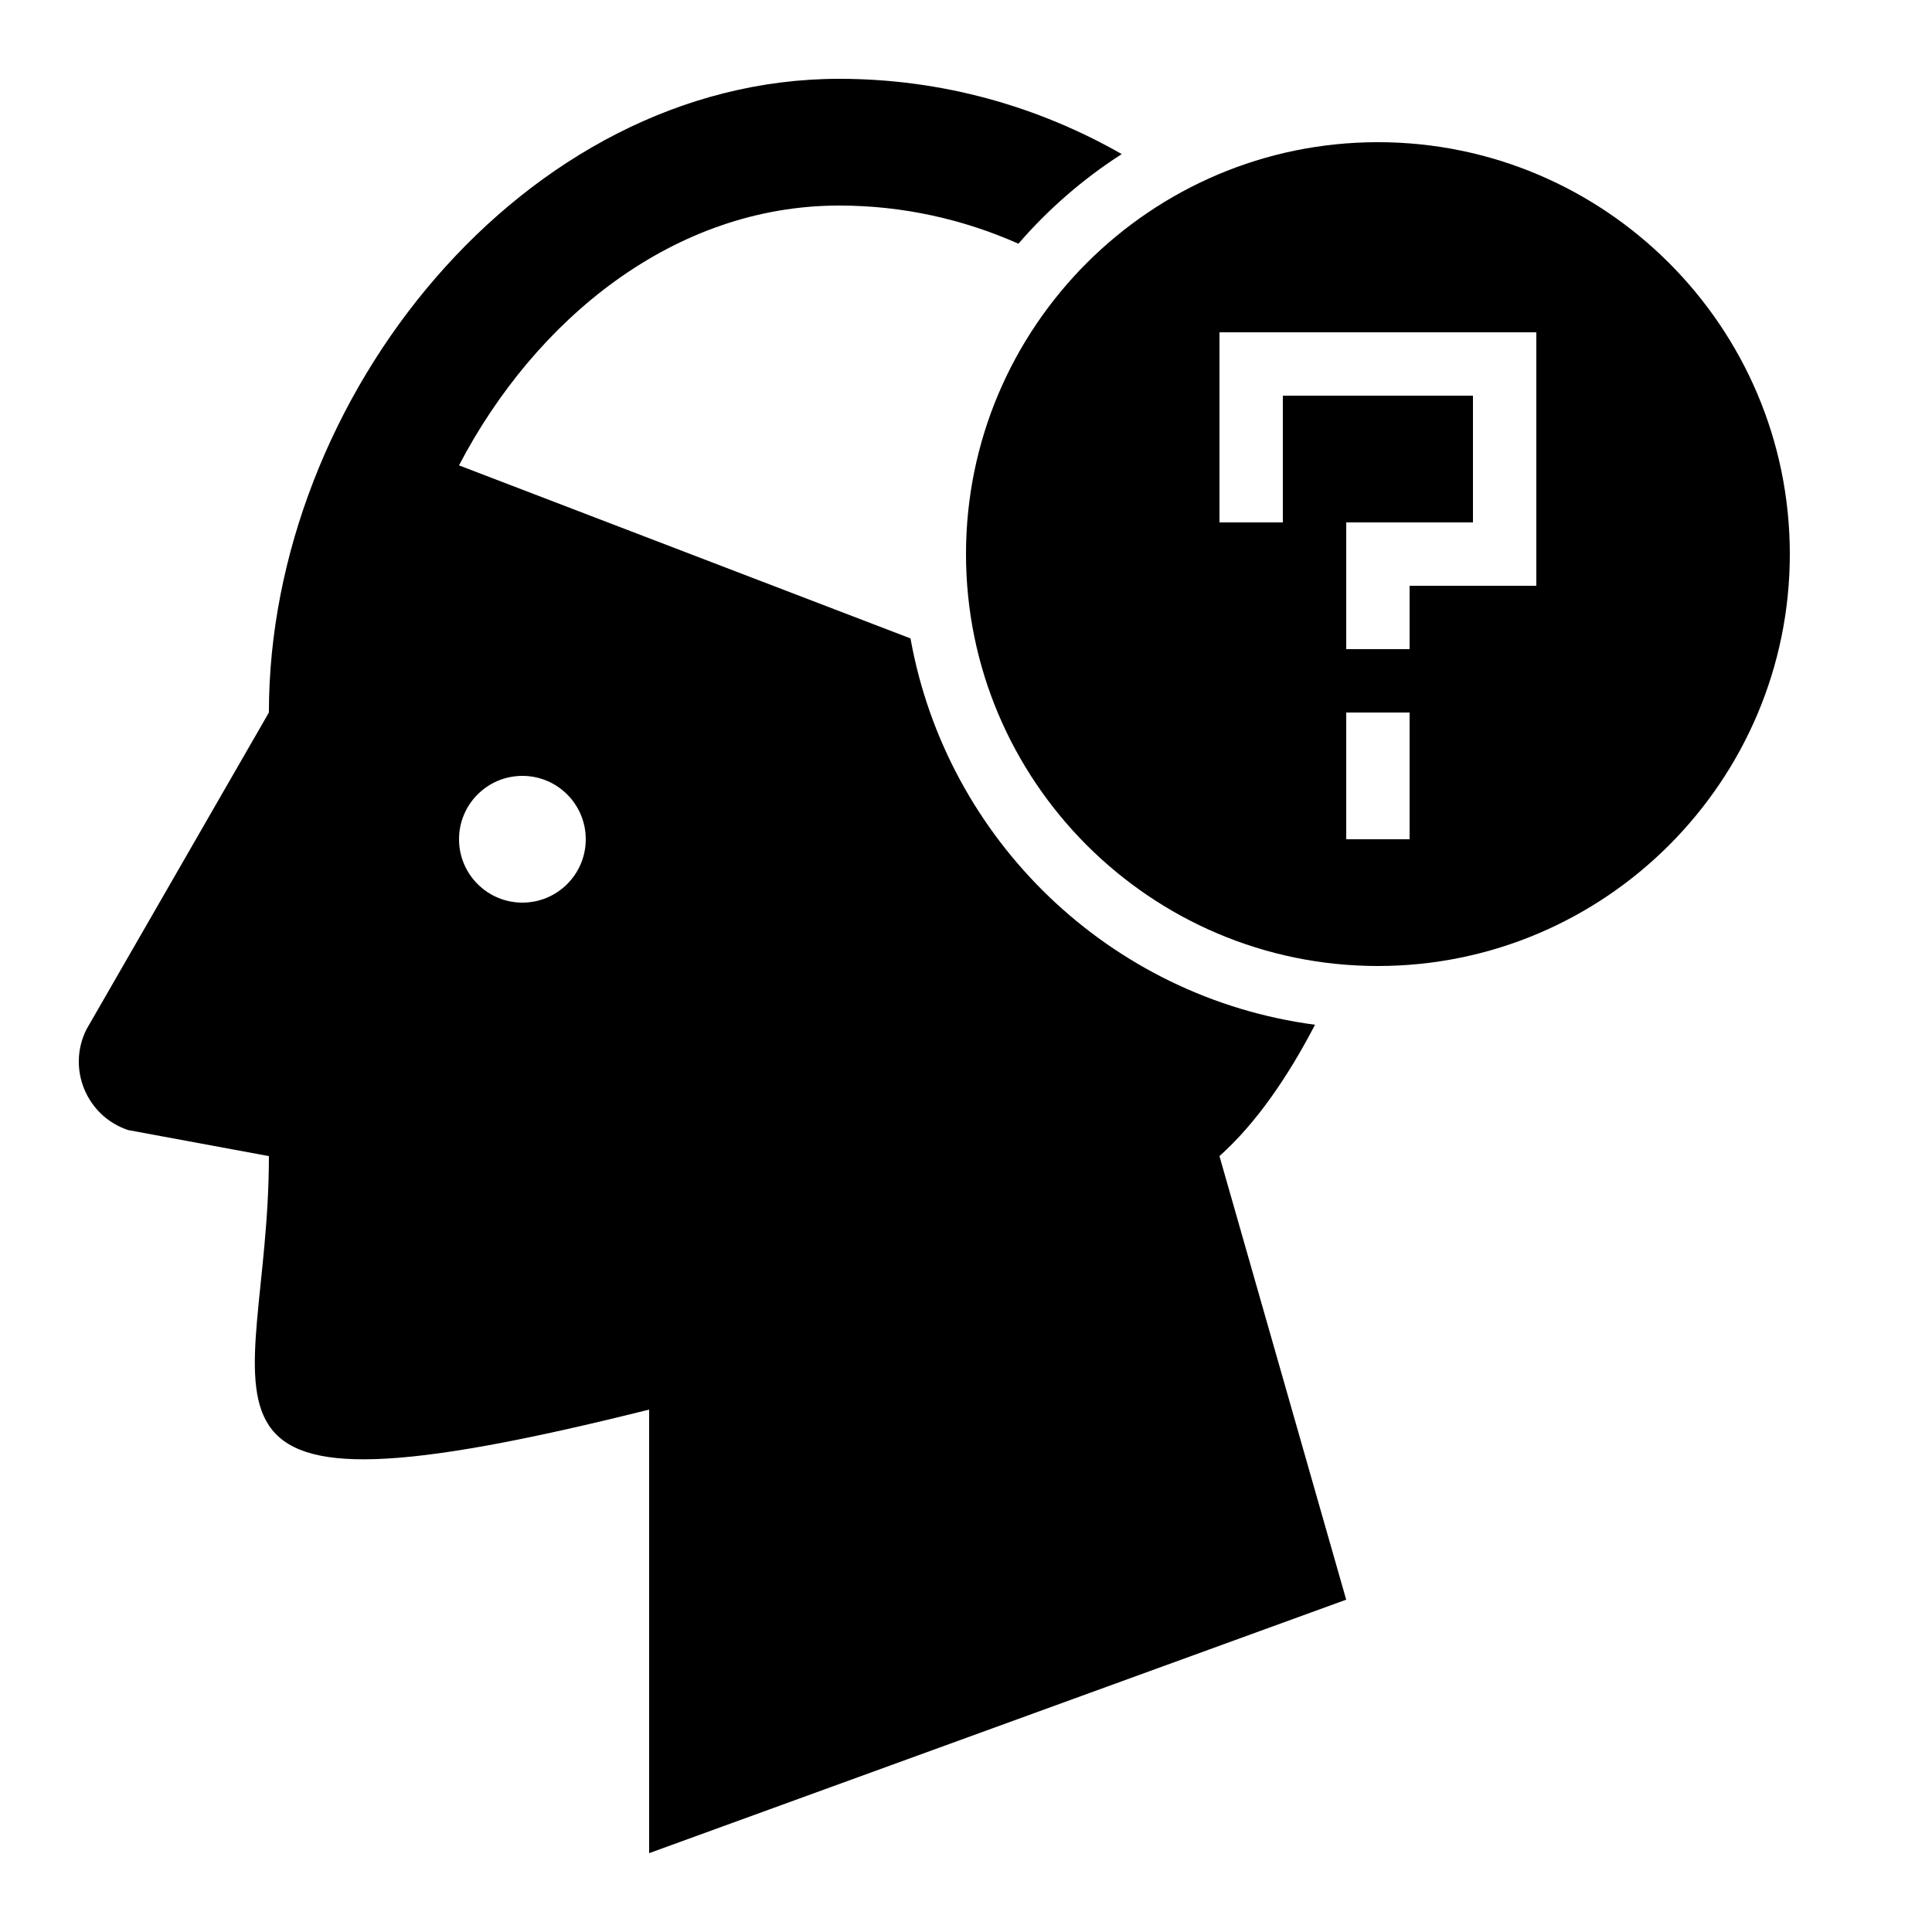
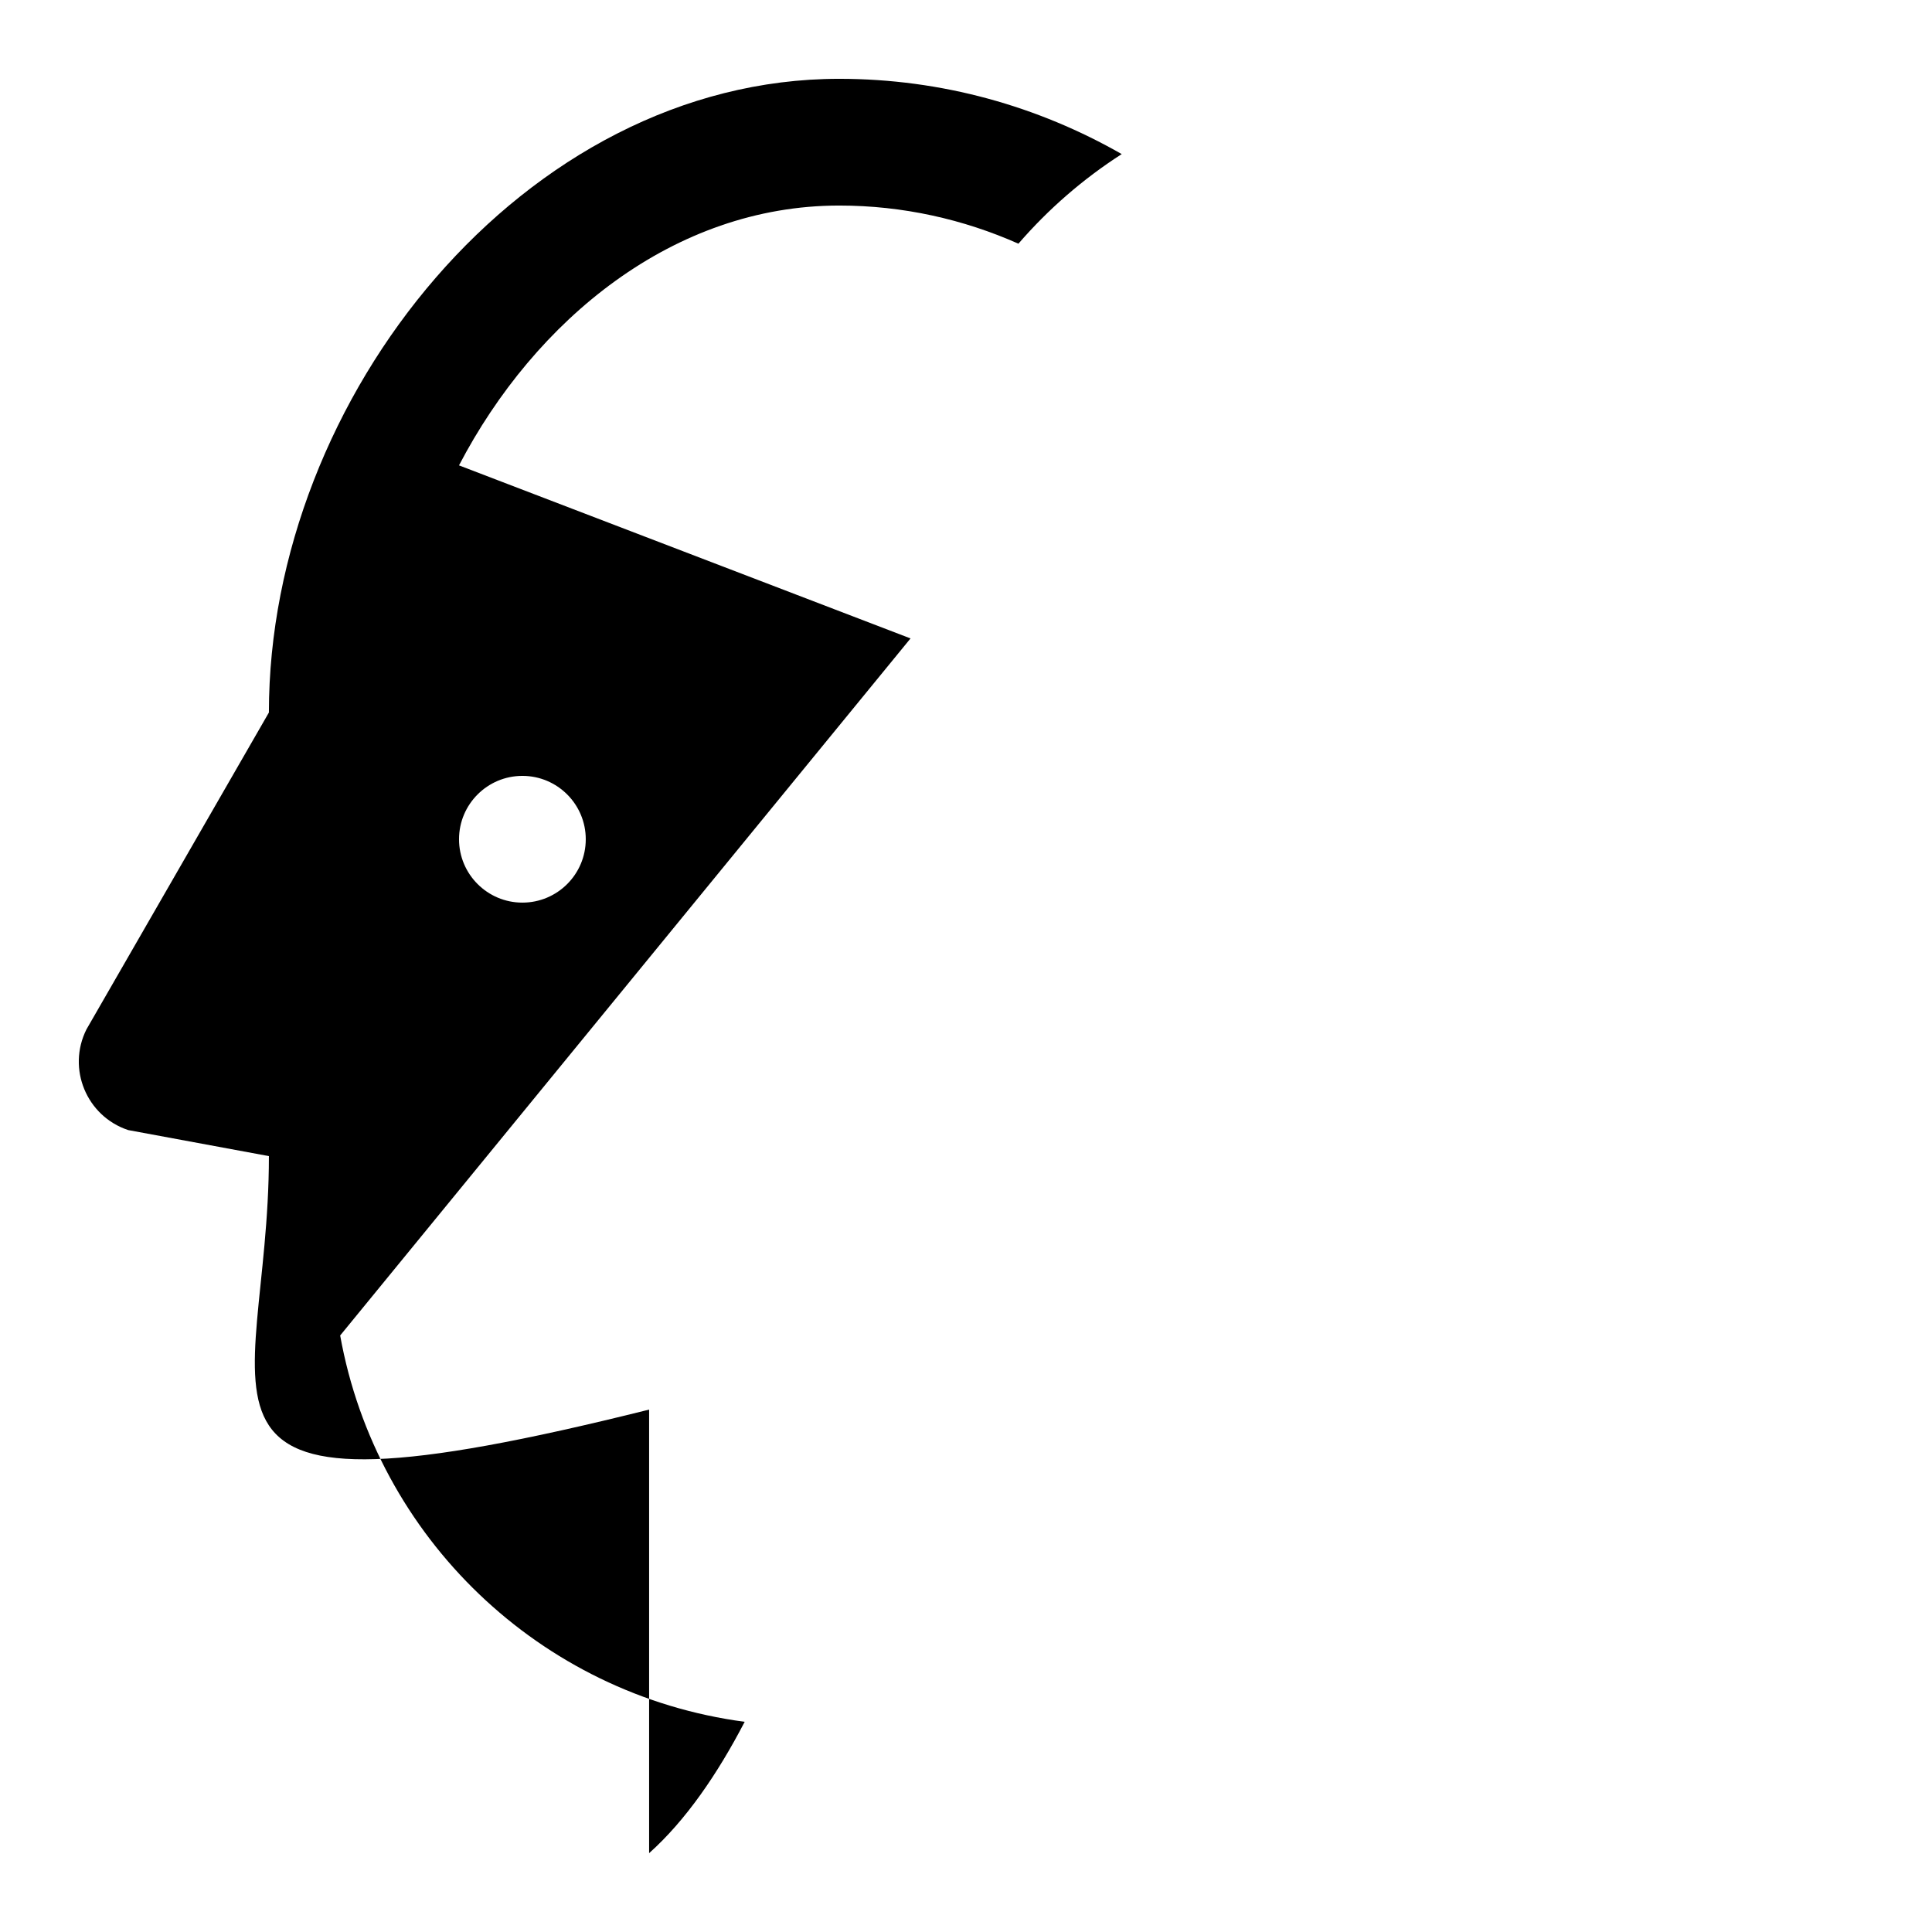
<svg xmlns="http://www.w3.org/2000/svg" fill="#000000" width="800px" height="800px" version="1.1" viewBox="144 144 512 512">
  <g>
-     <path d="m385.3 313.19-119.66-45.863c20.168-38.625 56.848-68.855 100.76-68.855 16.91 0 32.949 3.66 47.492 10.109 7.926-9.168 17.129-17.164 27.375-23.746-22.082-12.625-47.594-19.949-74.867-19.949-83.48 0-151.14 84.457-151.14 167.94l-48.348 83.969c-5.207 10.41 0.016 23.008 11.051 26.684l37.301 6.902c0 67.176-33.586 100.76 100.76 67.176v117.55l184.73-67.176-33.586-117.55c9.707-8.684 18.121-20.957 25.324-34.812-54.297-7.188-97.605-48.871-107.2-102.38zm-102.86 70.012c-9.27 0-16.793-7.523-16.793-16.793 0-9.27 7.523-16.793 16.793-16.793 9.27 0 16.793 7.523 16.793 16.793 0.004 9.27-7.519 16.793-16.793 16.793z" />
-     <path d="m509.16 181.68c-60.188 0-109.16 48.969-109.16 109.16 0 60.188 48.969 109.16 109.16 109.16 60.188 0 109.16-48.969 109.16-109.16 0-60.188-48.973-109.16-109.16-109.16zm8.398 184.73h-16.793v-33.586h16.793zm33.586-83.969v16.793h-33.586v16.793h-16.793v-33.586h33.586v-33.586h-50.383v33.586h-16.793v-50.383h83.969z" />
+     <path d="m385.3 313.19-119.66-45.863c20.168-38.625 56.848-68.855 100.76-68.855 16.91 0 32.949 3.66 47.492 10.109 7.926-9.168 17.129-17.164 27.375-23.746-22.082-12.625-47.594-19.949-74.867-19.949-83.48 0-151.14 84.457-151.14 167.94l-48.348 83.969c-5.207 10.41 0.016 23.008 11.051 26.684l37.301 6.902c0 67.176-33.586 100.76 100.76 67.176v117.55c9.707-8.684 18.121-20.957 25.324-34.812-54.297-7.188-97.605-48.871-107.2-102.38zm-102.86 70.012c-9.27 0-16.793-7.523-16.793-16.793 0-9.27 7.523-16.793 16.793-16.793 9.27 0 16.793 7.523 16.793 16.793 0.004 9.27-7.519 16.793-16.793 16.793z" />
  </g>
</svg>